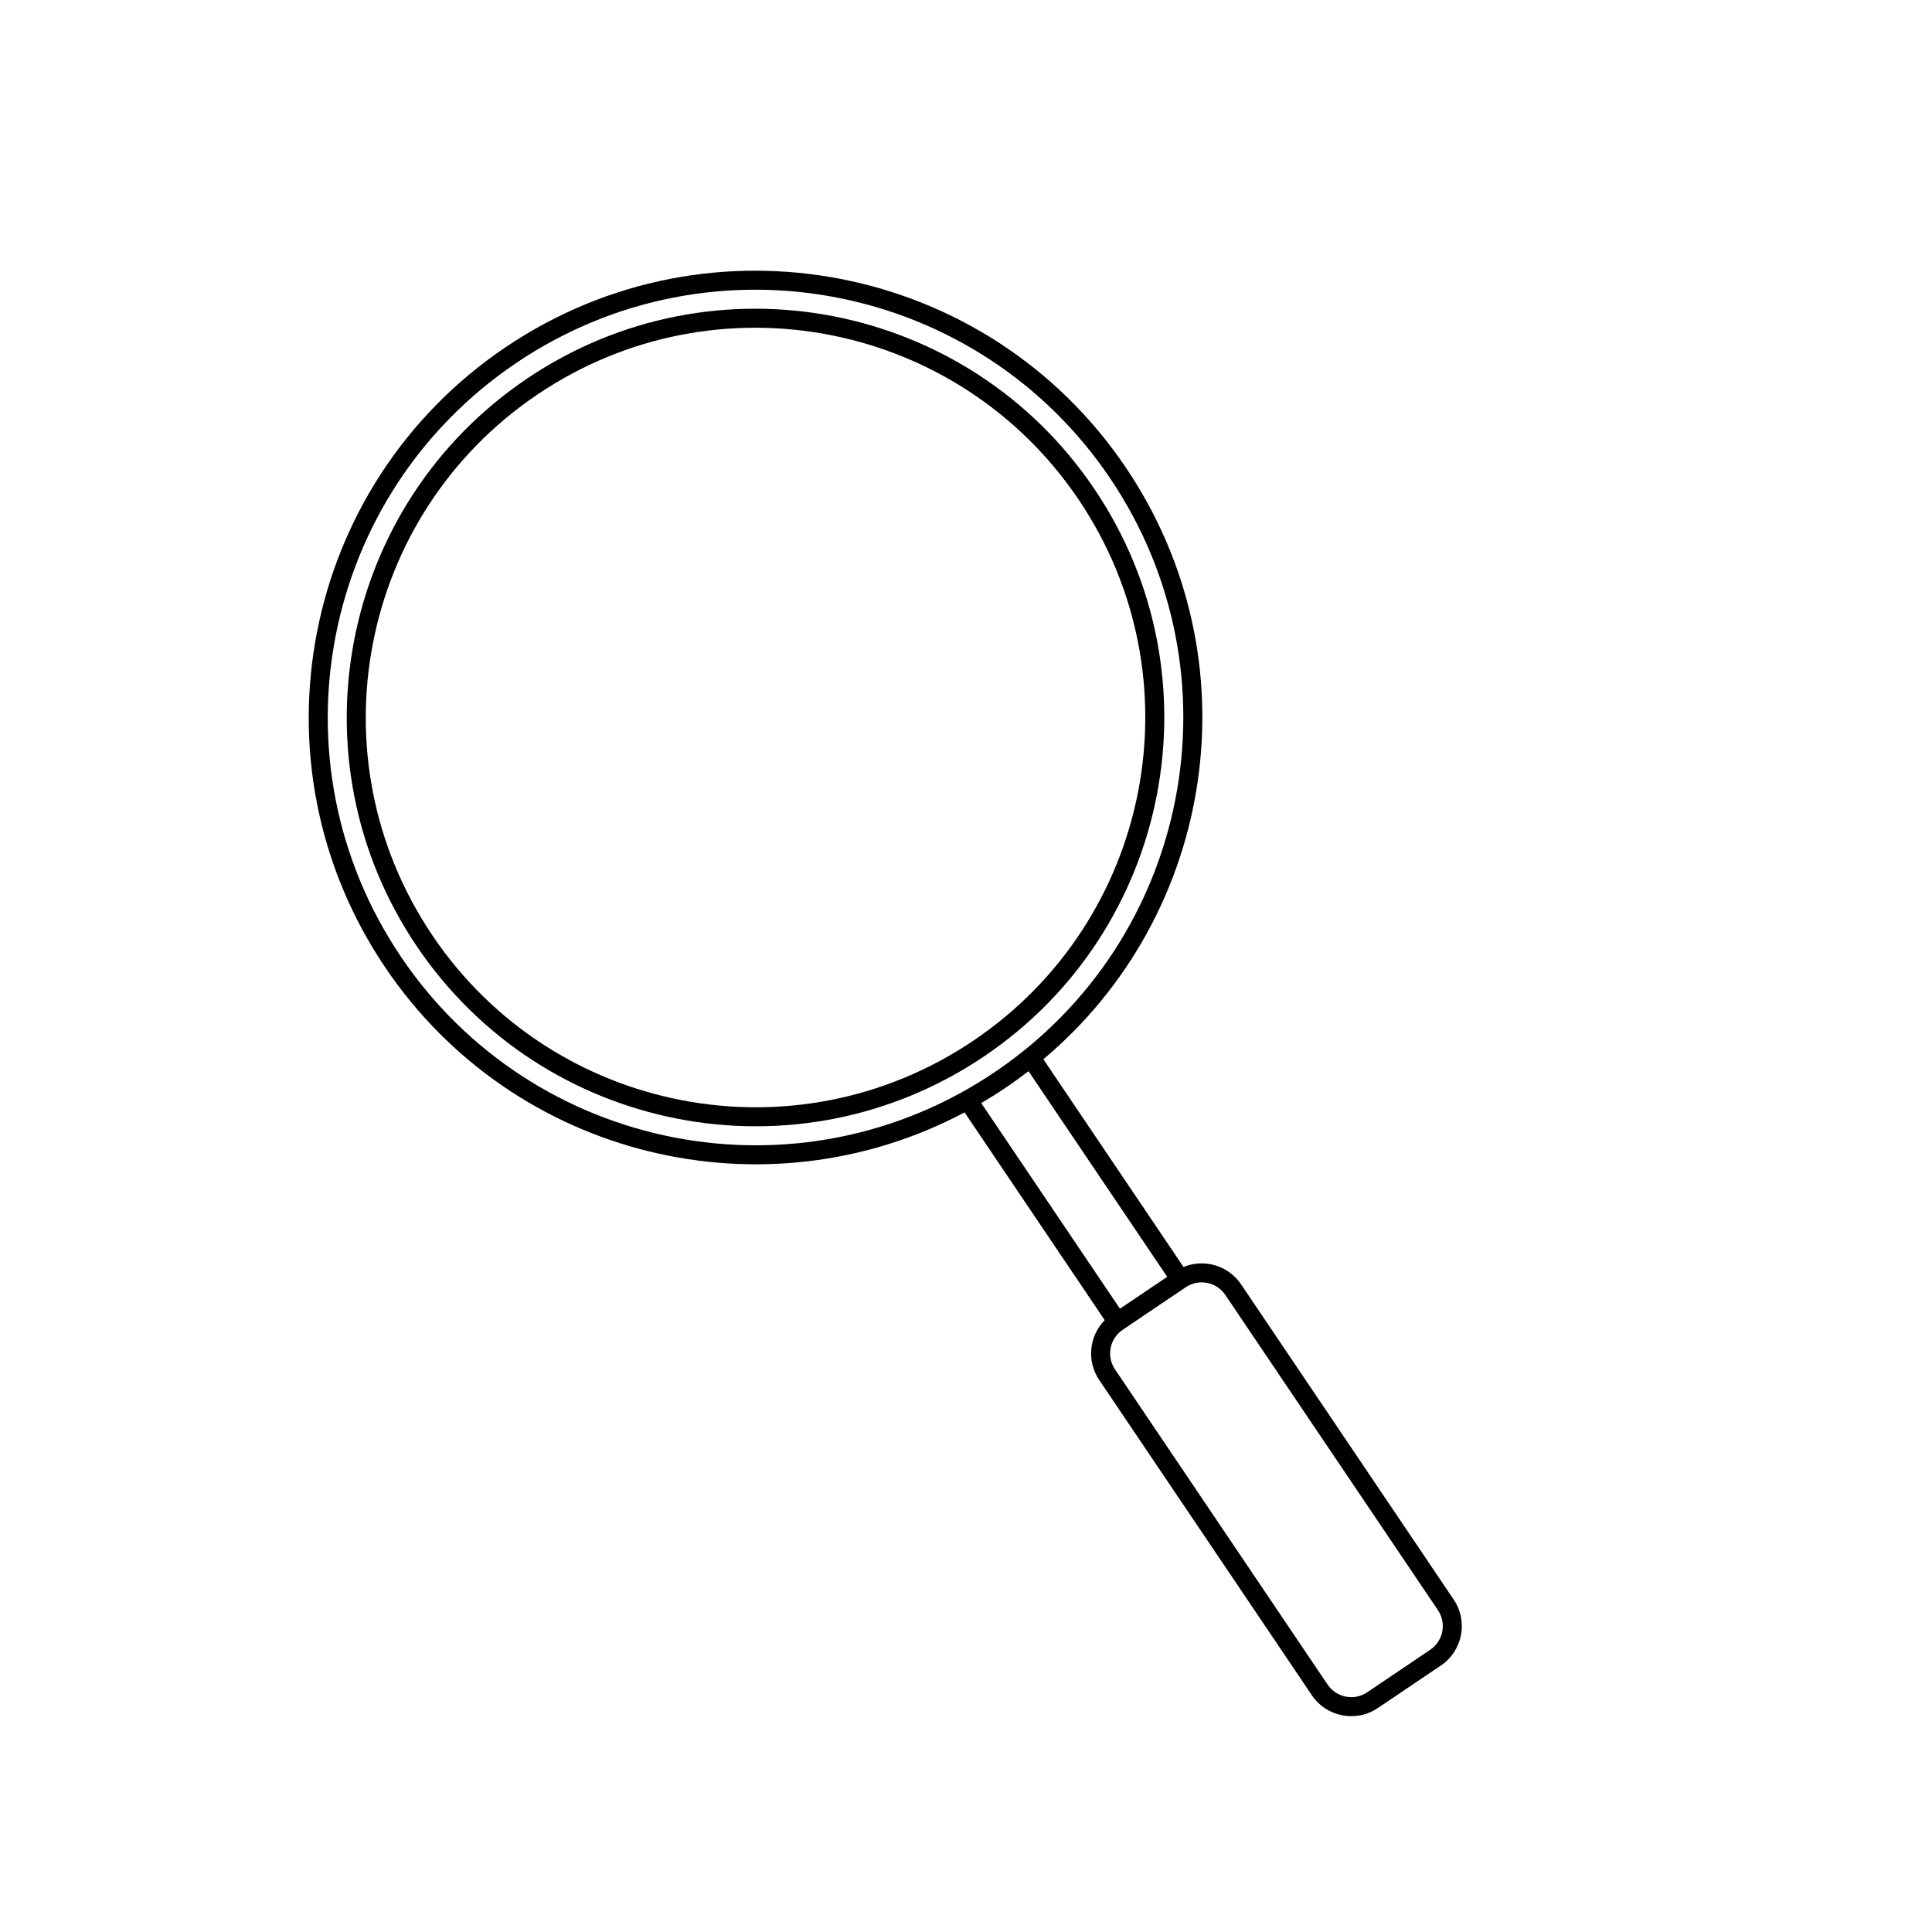
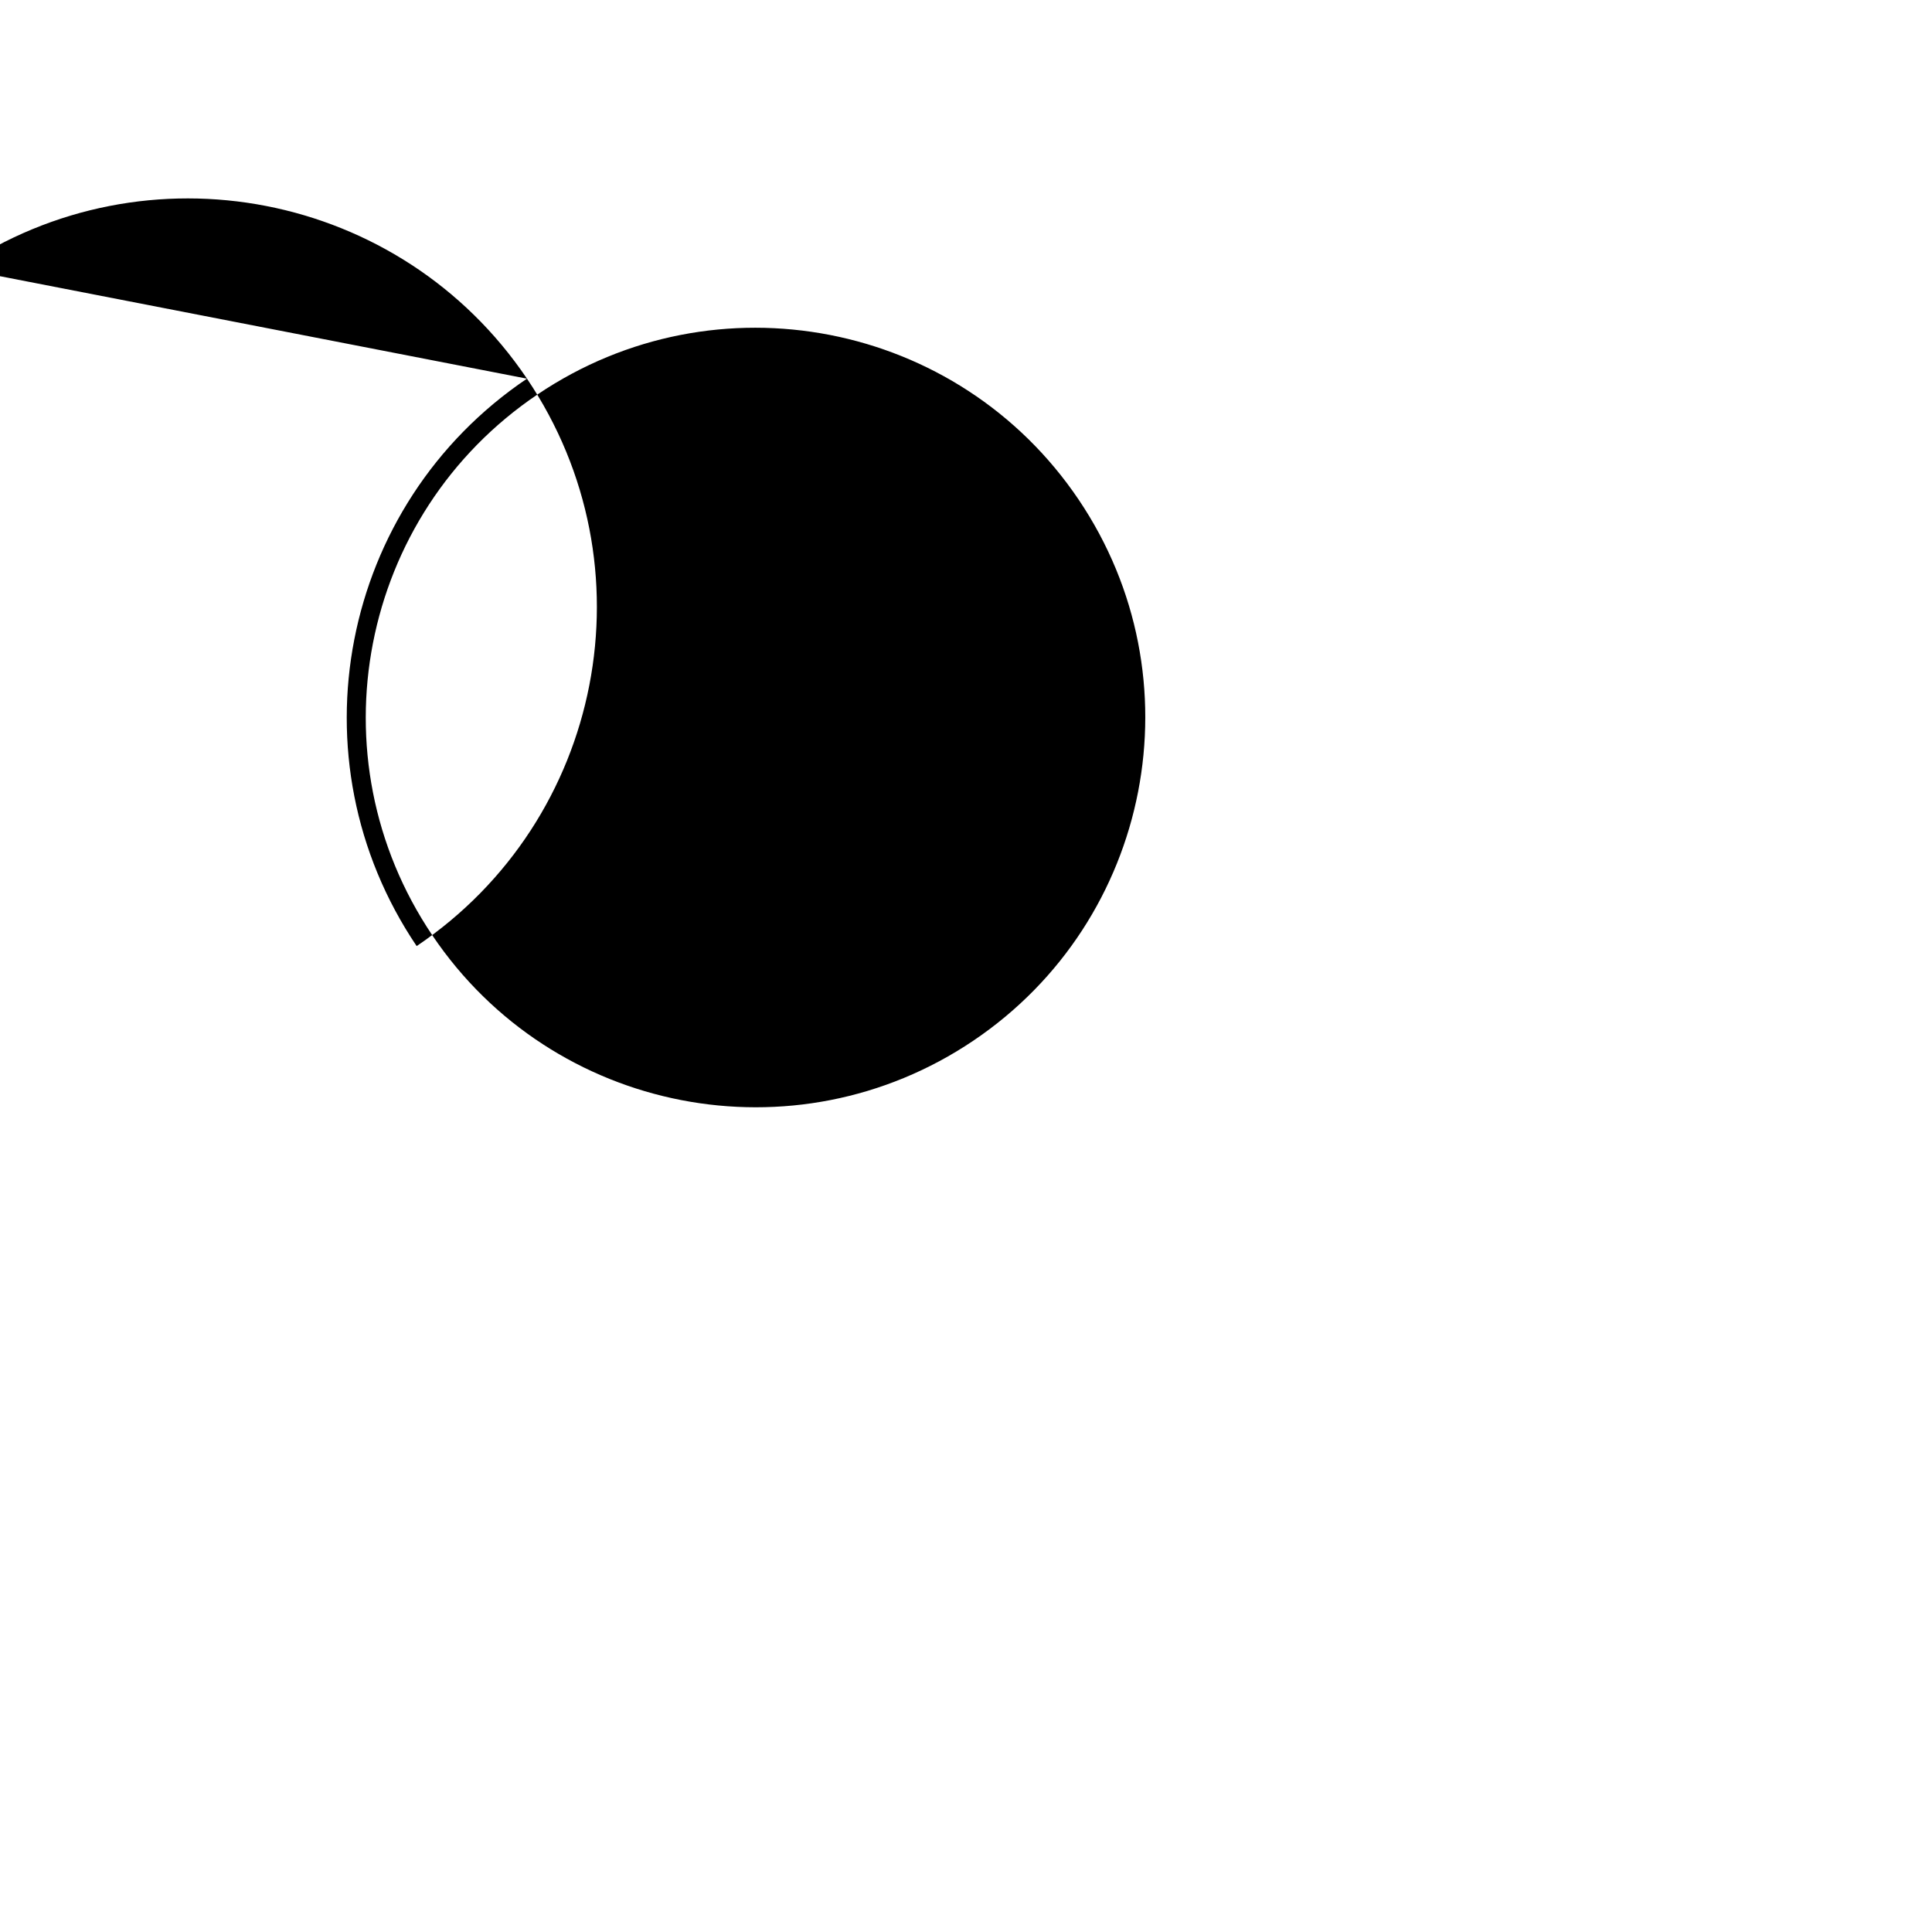
<svg xmlns="http://www.w3.org/2000/svg" fill="#000000" width="800px" height="800px" version="1.1" viewBox="144 144 512 512">
  <g fill-rule="evenodd">
-     <path d="m283.65 244.35c-49.594 33.453-62.684 100.78-29.23 150.37s100.78 62.684 150.37 29.23c49.598-33.453 62.684-100.78 29.23-150.38-33.453-49.594-100.78-62.68-150.37-29.227zm-25.051 147.55c-31.898-47.289-19.422-111.48 27.867-143.38 47.289-31.895 111.48-19.418 143.38 27.871 31.895 47.289 19.418 111.48-27.871 143.38-47.289 31.898-111.48 19.422-143.38-27.867z" />
-     <path d="m278.02 235.99c-54.211 36.566-68.516 110.15-31.949 164.36 34.184 50.684 100.73 66.484 153.55 38.445l37.137 55.055c-4.113 4.184-4.859 10.816-1.453 15.867l56.348 83.535c3.887 5.766 11.715 7.289 17.484 3.398l16.707-11.27c5.766-3.887 7.289-11.715 3.398-17.484l-56.344-83.535c-3.41-5.051-9.84-6.844-15.258-4.598l-37.137-55.055c45.785-38.469 56.062-106.09 21.879-156.77-36.566-54.207-110.15-68.512-164.36-31.949zm-27.773 161.54c-35.008-51.902-21.312-122.36 30.59-157.36 51.902-35.012 122.36-21.316 157.36 30.586 35.012 51.902 21.316 122.36-30.586 157.37-51.902 35.008-122.36 21.312-157.37-30.59zm166.32 30.344c-1.984 1.527-4.027 3.004-6.133 4.422-2.106 1.422-4.238 2.762-6.398 4.031l36.758 54.492 12.531-8.449zm24.891 68.578 16.836-11.359c3.453-2.277 8.109-1.355 10.426 2.082l56.348 83.535c2.332 3.461 1.418 8.16-2.039 10.492l-16.707 11.27c-3.461 2.336-8.16 1.422-10.492-2.039l-56.344-83.535c-2.32-3.438-1.434-8.098 1.973-10.445z" />
+     <path d="m283.65 244.35c-49.594 33.453-62.684 100.78-29.23 150.37c49.598-33.453 62.684-100.78 29.23-150.38-33.453-49.594-100.78-62.68-150.37-29.227zm-25.051 147.55c-31.898-47.289-19.422-111.48 27.867-143.38 47.289-31.895 111.48-19.418 143.38 27.871 31.895 47.289 19.418 111.48-27.871 143.38-47.289 31.898-111.48 19.422-143.38-27.867z" />
  </g>
</svg>